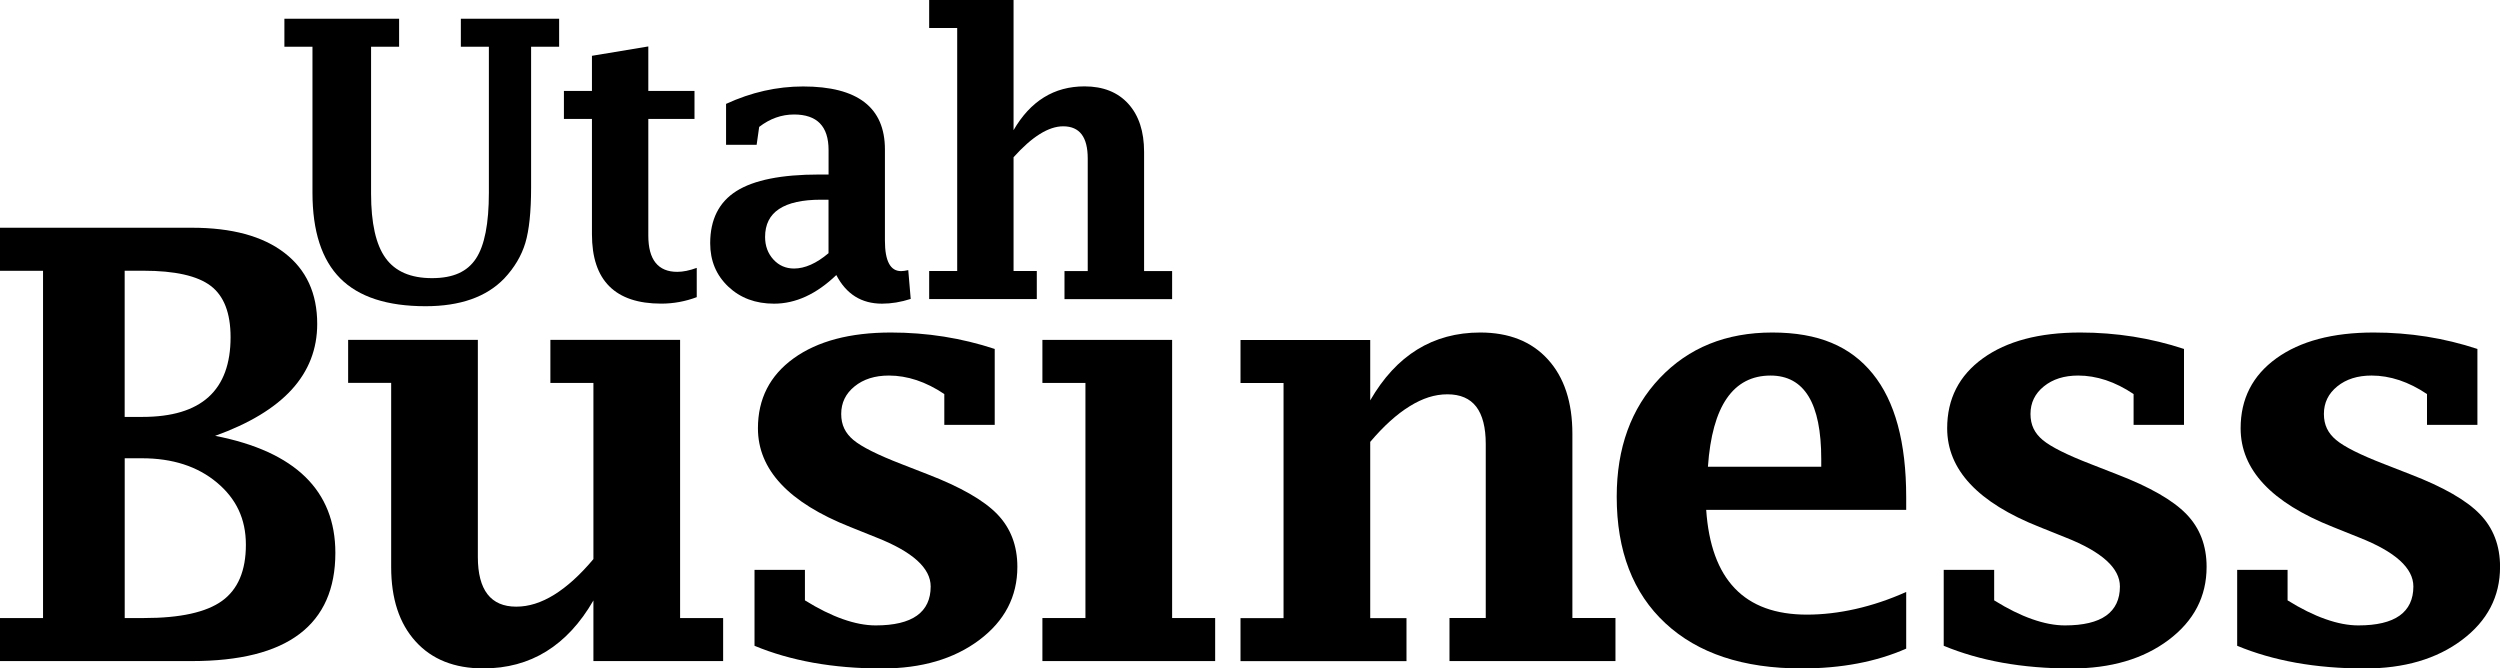
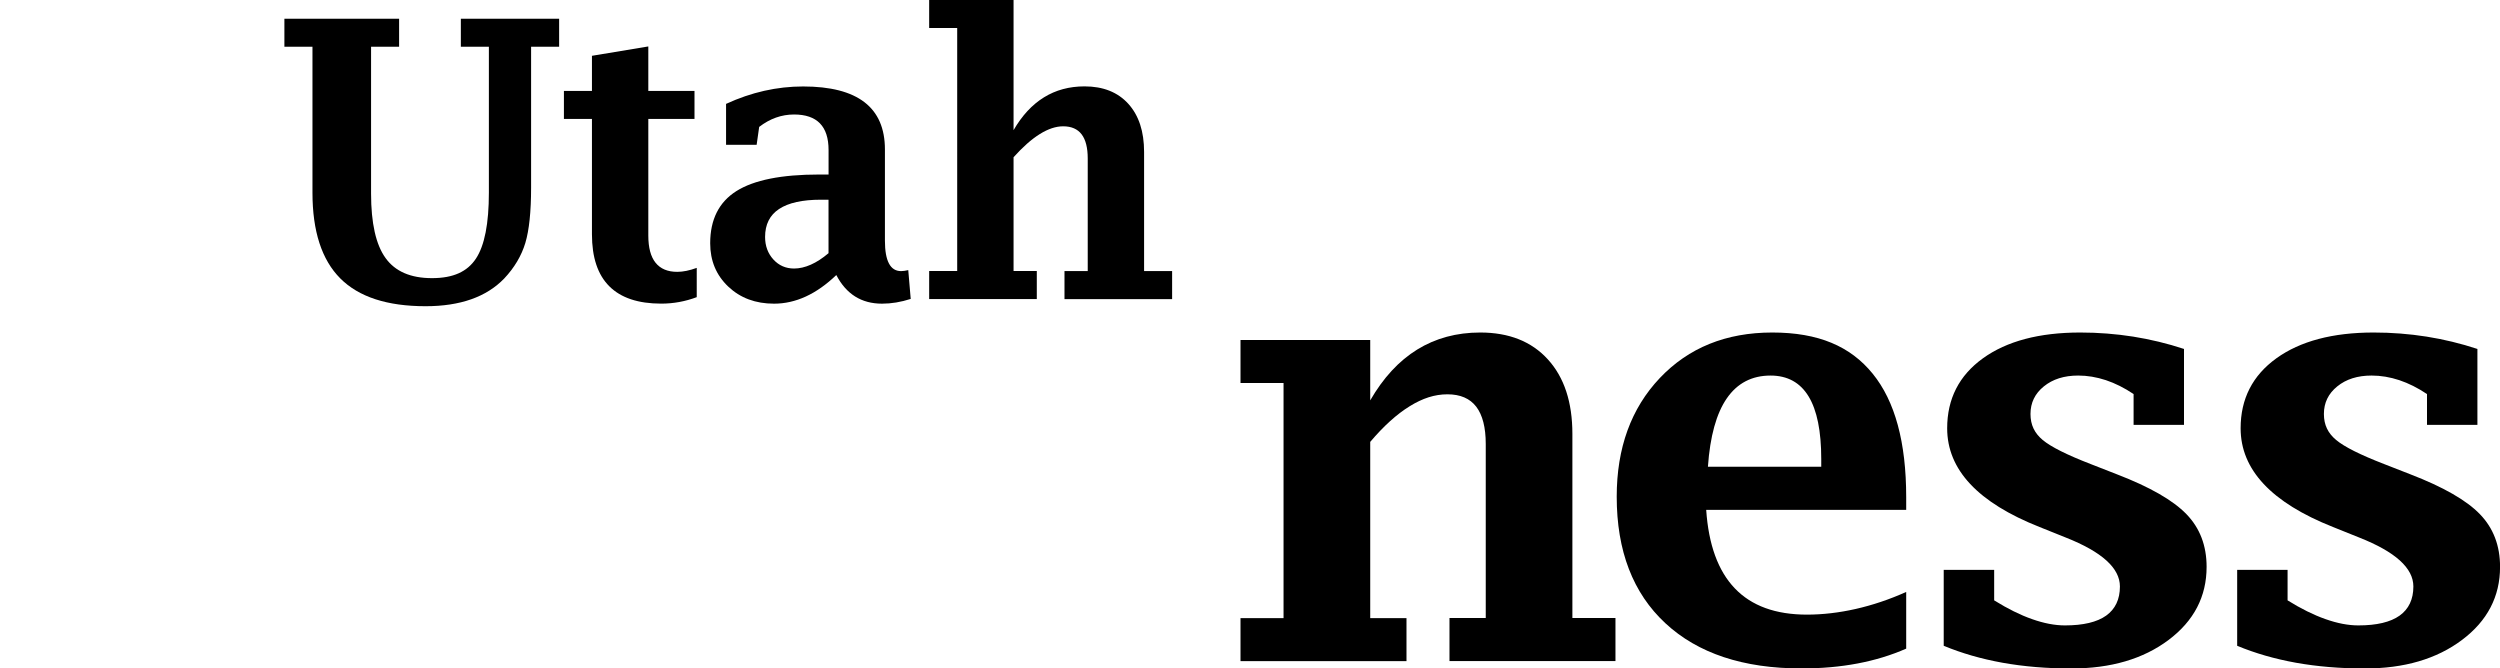
<svg xmlns="http://www.w3.org/2000/svg" id="Layer_1" viewBox="0 0 579.74 155.01">
  <defs>
    <style>.cls-1{stroke-width:0px;}</style>
  </defs>
-   <path class="cls-1" d="M49.89,101.07c9.29,1.81,16.26,4.99,20.91,9.52,4.65,4.54,6.97,10.41,6.97,17.61,0,8.35-2.77,14.61-8.31,18.81-5.54,4.2-13.86,6.29-24.98,6.29H0v-9.98h9.98V62.79H0v-9.98h44.5c9.26,0,16.42,1.94,21.47,5.83,5.06,3.89,7.59,9.38,7.59,16.47,0,5.83-1.97,10.9-5.9,15.22-3.94,4.32-9.86,7.89-17.77,10.74ZM28.9,96.68h4.12c6.84,0,11.95-1.54,15.35-4.62,3.4-3.08,5.1-7.7,5.1-13.86,0-5.61-1.54-9.59-4.62-11.92-3.08-2.33-8.29-3.5-15.62-3.5h-4.32v33.89ZM28.9,143.32h4.53c8.38,0,14.4-1.33,18.08-3.99,3.67-2.66,5.51-6.99,5.51-13s-2.24-10.68-6.72-14.43c-4.48-3.75-10.28-5.63-17.4-5.63h-3.98v37.05Z" />
-   <path class="cls-1" d="M137.61,153.3v-14.06c-3.03,5.26-6.68,9.19-10.93,11.82-4.25,2.63-9.12,3.94-14.59,3.94-6.7,0-11.94-2.08-15.71-6.25-3.78-4.16-5.67-9.91-5.67-17.25v-42.71h-9.98v-9.98h30.08v50.35c0,3.84.75,6.72,2.24,8.64,1.49,1.92,3.71,2.88,6.65,2.88s5.83-.92,8.82-2.77c2.98-1.85,6.02-4.6,9.09-8.26v-40.85h-9.98v-9.98h30.08v64.5h9.98v9.98h-30.08Z" />
-   <path class="cls-1" d="M174.97,149.75v-17.6h11.69v7.07c3.12,1.94,6.05,3.39,8.78,4.35,2.73.97,5.28,1.46,7.63,1.46,4.25,0,7.44-.76,9.56-2.27,2.13-1.52,3.19-3.77,3.19-6.76,0-4.26-4.18-8.04-12.54-11.34l-6.1-2.45c-14.28-5.66-21.42-13.29-21.42-22.89,0-6.83,2.76-12.24,8.29-16.23,5.53-3.98,13.05-5.98,22.56-5.98,4.17,0,8.26.32,12.27.95,4.01.64,7.94,1.59,11.79,2.86v17.6h-11.69v-7.14c-2.13-1.43-4.27-2.5-6.42-3.22-2.15-.71-4.29-1.07-6.42-1.07-3.26,0-5.92.84-7.98,2.52-2.06,1.67-3.09,3.8-3.09,6.38s.95,4.46,2.84,6.05c1.9,1.58,5.6,3.44,11.11,5.57l6.1,2.38c7.63,2.94,13.01,6.02,16.13,9.24,3.11,3.22,4.67,7.29,4.67,12.22,0,6.89-2.94,12.54-8.81,16.95-5.88,4.42-13.41,6.62-22.58,6.62-5.7,0-11.01-.45-15.93-1.33-4.93-.89-9.47-2.2-13.63-3.93Z" />
-   <path class="cls-1" d="M271.81,78.82v64.5h9.98v9.98h-40.06v-9.98h9.98v-54.52h-9.98v-9.98h30.08Z" />
  <path class="cls-1" d="M317.74,92.86c3.03-5.25,6.67-9.19,10.92-11.81,4.25-2.62,9.12-3.94,14.59-3.94,6.69,0,11.93,2.08,15.71,6.25,3.78,4.16,5.67,9.91,5.67,17.25v42.71h9.99v9.98h-38.49v-9.98h8.41v-40.36c0-3.84-.74-6.72-2.2-8.64-1.47-1.92-3.7-2.88-6.68-2.88s-5.77.92-8.75,2.76c-2.99,1.84-6.04,4.59-9.16,8.27v40.87h8.41v9.98h-38.49v-9.98h9.98v-54.52h-9.98v-9.98h30.08v14.04Z" />
  <path class="cls-1" d="M442.05,150.41c-6.97,3.07-15.06,4.6-24.28,4.6-13.52,0-24.04-3.49-31.57-10.48-7.53-6.99-11.29-16.77-11.29-29.35,0-11.31,3.33-20.48,10-27.52,6.67-7.03,15.36-10.55,26.07-10.55s18.12,3.18,23.29,9.55c5.18,6.37,7.77,15.91,7.77,28.65v2.92h-46.38c.55,8.08,2.75,14.15,6.64,18.21,3.88,4.06,9.46,6.09,16.72,6.09s15.21-1.75,23.02-5.26v13.14ZM396.06,108.24h26.28v-1.78c0-6.48-.98-11.33-2.94-14.54-1.96-3.22-4.9-4.83-8.82-4.83-4.32,0-7.7,1.76-10.13,5.27-2.43,3.51-3.9,8.81-4.39,15.88Z" />
  <path class="cls-1" d="M450.74,149.75v-17.6h11.7v7.07c3.12,1.94,6.04,3.39,8.78,4.35,2.74.97,5.28,1.46,7.63,1.46,4.25,0,7.44-.76,9.56-2.27,2.12-1.52,3.19-3.77,3.19-6.76,0-4.26-4.19-8.04-12.54-11.34l-6.1-2.45c-14.29-5.66-21.42-13.29-21.42-22.89,0-6.83,2.76-12.24,8.29-16.23,5.53-3.98,13.05-5.98,22.57-5.98,4.16,0,8.25.32,12.27.95,4.01.64,7.94,1.59,11.79,2.86v17.6h-11.69v-7.14c-2.13-1.43-4.27-2.5-6.42-3.22-2.16-.71-4.29-1.07-6.42-1.07-3.26,0-5.92.84-7.98,2.52-2.06,1.67-3.09,3.8-3.09,6.38s.95,4.46,2.84,6.05c1.9,1.58,5.6,3.44,11.11,5.57l6.09,2.38c7.64,2.94,13.01,6.02,16.12,9.24,3.12,3.22,4.68,7.29,4.68,12.22,0,6.89-2.94,12.54-8.81,16.95-5.88,4.42-13.41,6.62-22.58,6.62-5.7,0-11.01-.45-15.93-1.33-4.92-.89-9.47-2.2-13.63-3.93Z" />
  <path class="cls-1" d="M518.79,149.75v-17.6h11.69v7.07c3.12,1.94,6.05,3.39,8.79,4.35,2.73.97,5.27,1.46,7.63,1.46,4.25,0,7.44-.76,9.56-2.27,2.12-1.52,3.19-3.77,3.19-6.76,0-4.26-4.18-8.04-12.54-11.34l-6.1-2.45c-14.28-5.66-21.42-13.29-21.42-22.89,0-6.83,2.76-12.24,8.29-16.23,5.53-3.98,13.05-5.98,22.56-5.98,4.17,0,8.26.32,12.27.95,4.02.64,7.94,1.59,11.79,2.86v17.6h-11.69v-7.14c-2.13-1.43-4.27-2.5-6.42-3.22-2.15-.71-4.29-1.07-6.42-1.07-3.26,0-5.92.84-7.98,2.52-2.06,1.67-3.09,3.8-3.09,6.38s.95,4.46,2.85,6.05c1.89,1.58,5.6,3.44,11.11,5.57l6.09,2.38c7.63,2.94,13.01,6.02,16.12,9.24,3.12,3.22,4.68,7.29,4.68,12.22,0,6.89-2.94,12.54-8.82,16.95-5.88,4.42-13.4,6.62-22.57,6.62-5.7,0-11.01-.45-15.94-1.33-4.93-.89-9.47-2.2-13.62-3.93Z" />
  <path class="cls-1" d="M72.45,10.84h-6.5v-6.5h26.6v6.5h-6.5v34.06c0,6.86,1.12,11.84,3.36,14.94,2.24,3.11,5.82,4.66,10.77,4.66s8.19-1.51,10.19-4.53c2-3.02,3-8.12,3-15.3V10.84h-6.5v-6.5h22.79v6.5h-6.5v32.66c0,5.59-.45,9.88-1.34,12.85-.9,2.97-2.53,5.72-4.9,8.24-4.13,4.28-10.21,6.42-18.23,6.42-8.9,0-15.5-2.15-19.79-6.46-4.29-4.31-6.44-10.93-6.44-19.86V10.84Z" />
-   <path class="cls-1" d="M161.57,68.91c-2.67,1-5.41,1.5-8.23,1.5-5.34,0-9.36-1.34-12.04-4.02-2.69-2.68-4.03-6.7-4.03-12.06v-26.75h-6.5v-6.5h6.5v-8.14l13.07-2.17v10.31h10.71v6.5h-10.71v27.04c0,2.81.56,4.92,1.69,6.32,1.13,1.4,2.8,2.1,5.02,2.1,1.34,0,2.85-.31,4.52-.92v6.78Z" />
+   <path class="cls-1" d="M161.57,68.91c-2.67,1-5.41,1.5-8.23,1.5-5.34,0-9.36-1.34-12.04-4.02-2.69-2.68-4.03-6.7-4.03-12.06v-26.75h-6.5v-6.5h6.5v-8.14l13.07-2.17v10.31h10.71v6.5h-10.71v27.04c0,2.81.56,4.92,1.69,6.32,1.13,1.4,2.8,2.1,5.02,2.1,1.34,0,2.85-.31,4.52-.92Z" />
  <path class="cls-1" d="M193.94,63.78c-2.31,2.21-4.66,3.87-7.07,4.98-2.41,1.11-4.87,1.66-7.38,1.66-4.29,0-7.83-1.32-10.62-3.97-2.79-2.65-4.18-5.99-4.18-10.04,0-5.5,2.03-9.54,6.08-12.1,4.06-2.56,10.45-3.84,19.18-3.84h2.19v-5.69c0-5.49-2.67-8.23-8-8.23-2.9,0-5.6.96-8.09,2.88l-.59,4.15h-7.09v-9.49c5.86-2.7,11.81-4.04,17.87-4.04,12.65,0,18.97,4.87,18.97,14.61v21.15c0,4.71,1.25,7.06,3.74,7.06.47,0,1.02-.08,1.67-.23l.57,6.68c-2.26.73-4.48,1.1-6.66,1.1-4.76,0-8.29-2.21-10.59-6.63ZM192.13,58.72v-12.41h-1.75c-4.31,0-7.55.72-9.71,2.15-2.17,1.43-3.25,3.6-3.25,6.49,0,2.07.64,3.81,1.92,5.22,1.28,1.4,2.88,2.1,4.8,2.1,1.25,0,2.55-.3,3.88-.89,1.34-.59,2.71-1.48,4.1-2.66Z" />
  <path class="cls-1" d="M235.02,30.22c1.96-3.4,4.31-5.94,7.06-7.64,2.74-1.7,5.89-2.55,9.42-2.55,4.32,0,7.71,1.35,10.15,4.04,2.44,2.7,3.66,6.41,3.66,11.16v27.63h6.5v6.5h-24.96v-6.5h5.39v-26.11c0-2.48-.47-4.35-1.41-5.59-.94-1.24-2.37-1.87-4.29-1.87-1.69,0-3.49.6-5.4,1.79-1.92,1.19-3.95,2.99-6.1,5.38v26.39h5.39v6.5h-24.96v-6.5h6.5V6.5h-6.5V0h19.57v30.22Z" />
</svg>